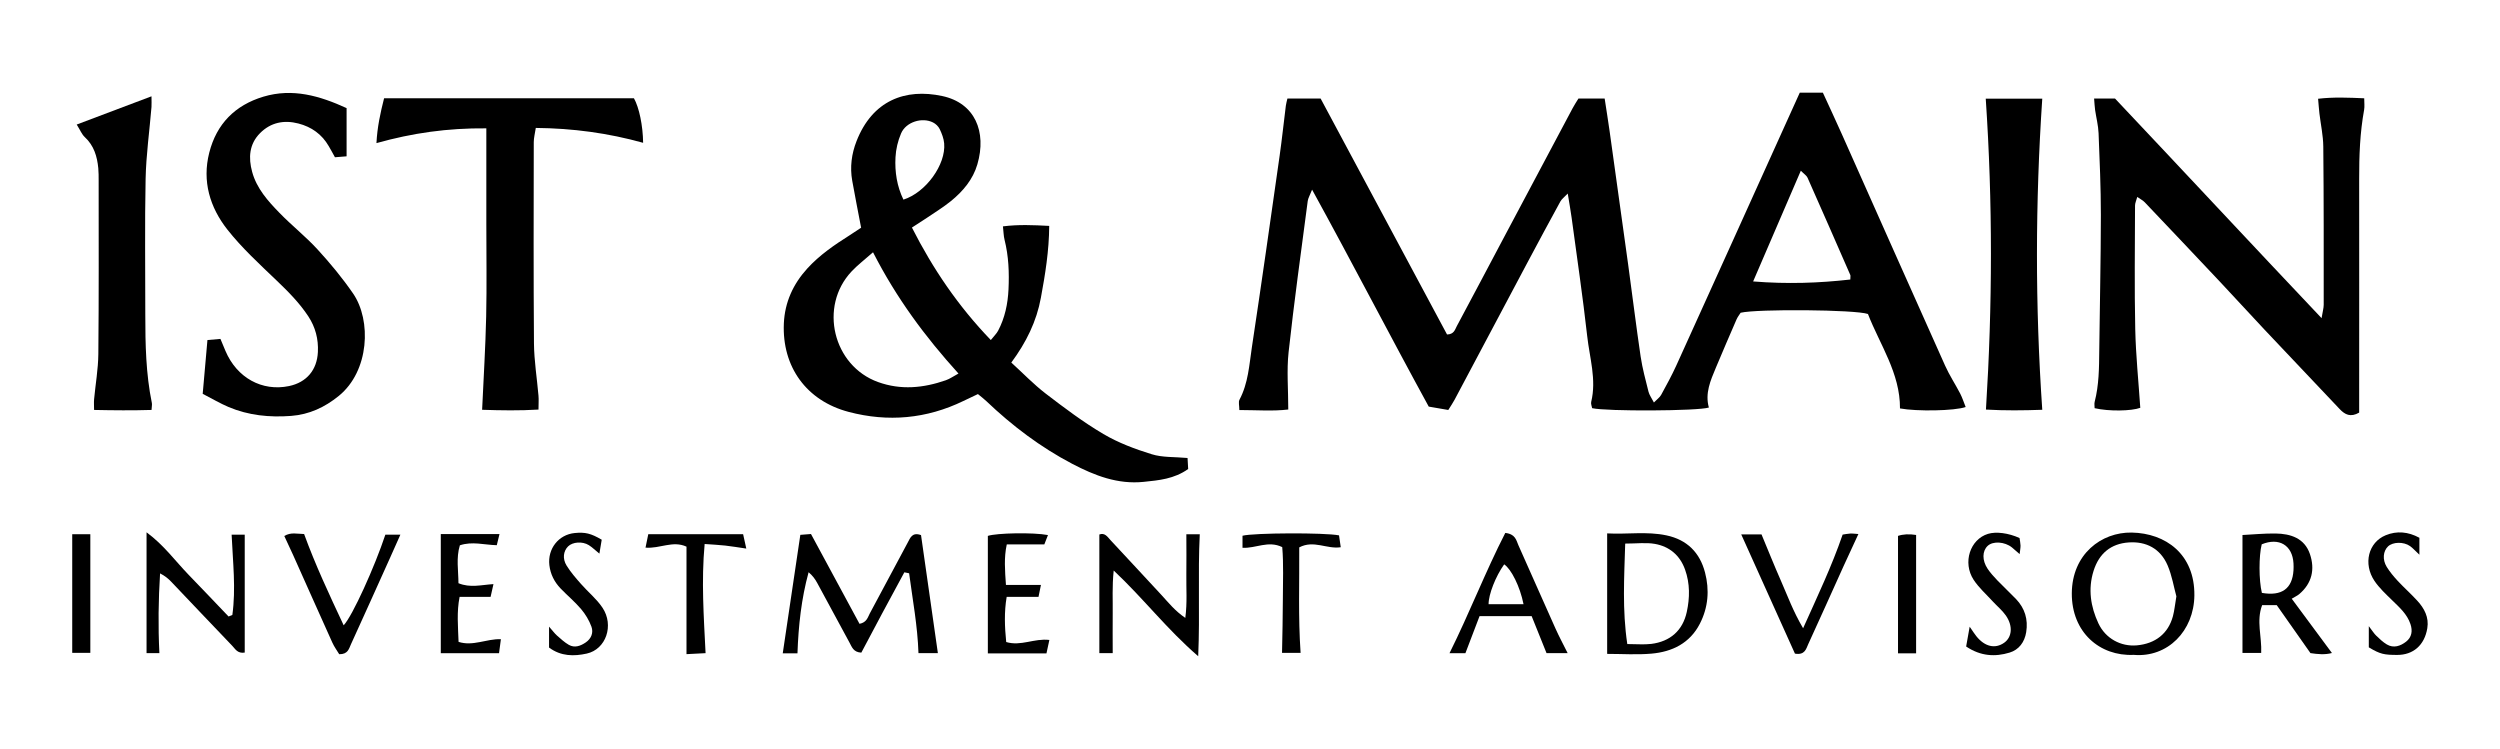
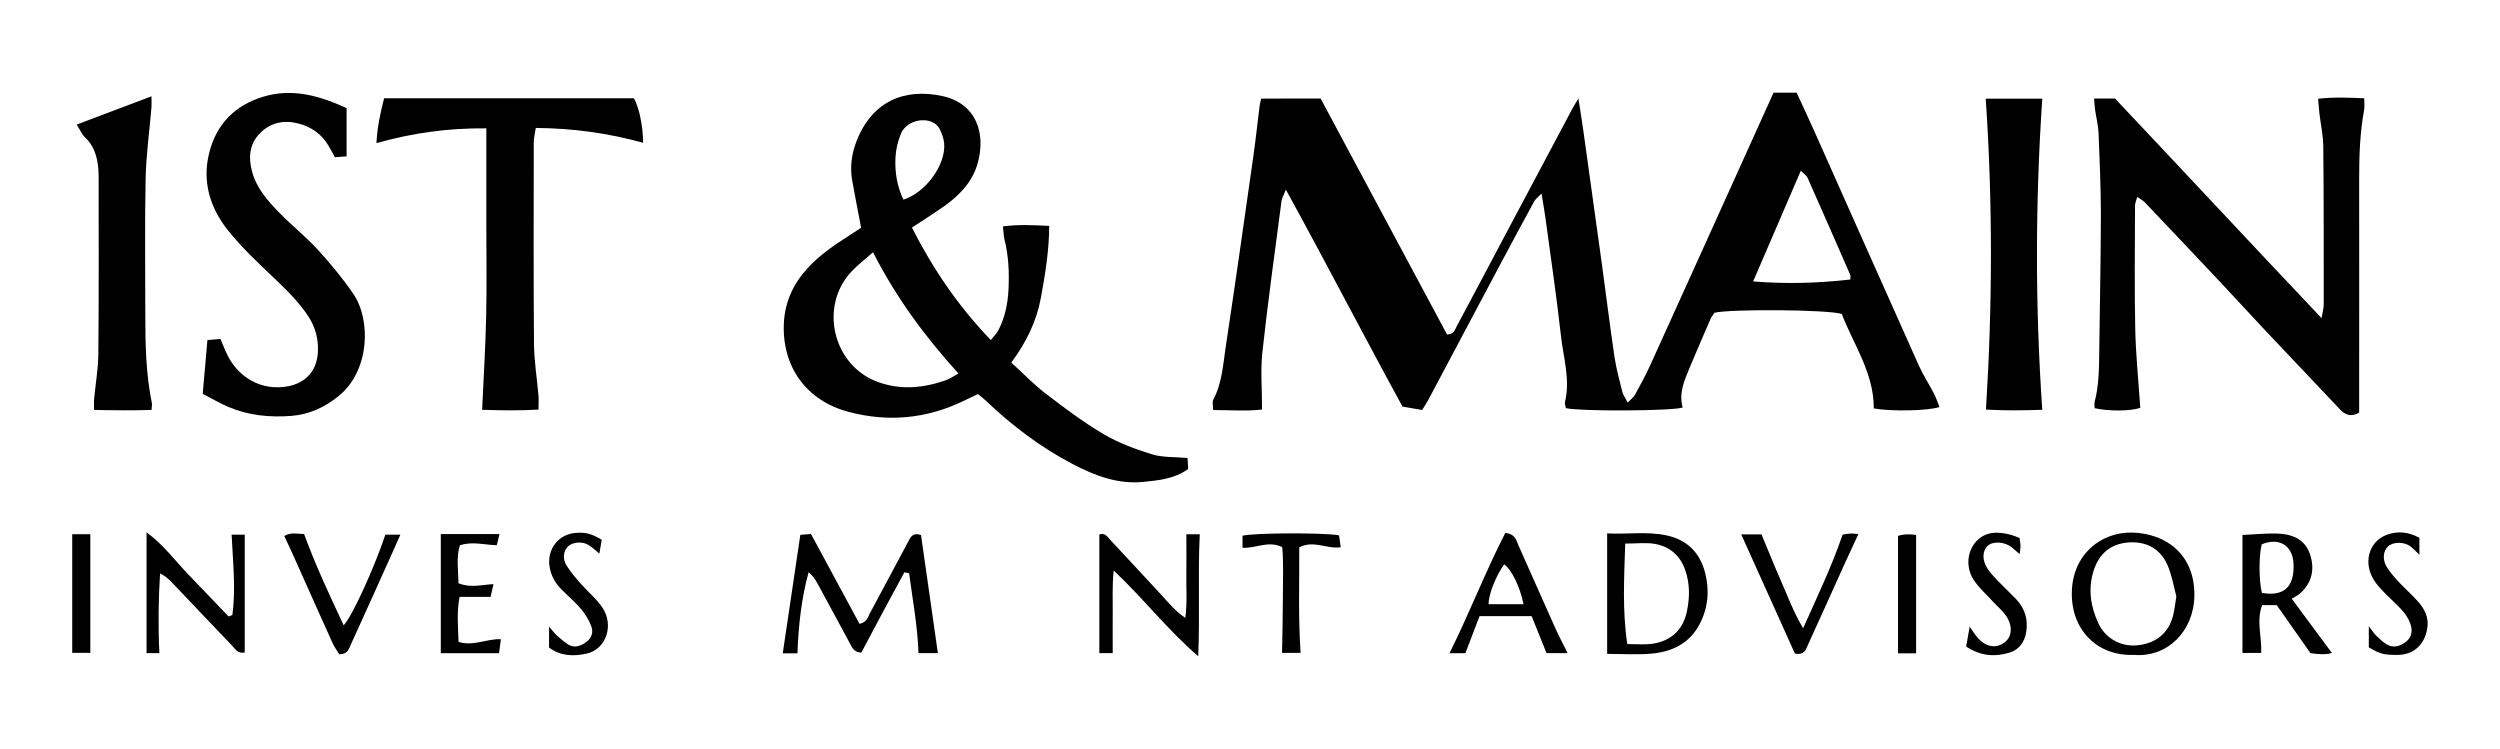
<svg xmlns="http://www.w3.org/2000/svg" id="Layer_1" data-name="Layer 1" version="1.1" viewBox="0 0 480.74 144">
  <defs>
    <style>
      .cls-1 {
        fill: #000;
        stroke-width: 0px;
      }
    </style>
  </defs>
-   <path class="cls-1" d="M247.58,18.95h6.37c8.1,15.12,16.24,30.29,24.31,45.37,1.34-.03,1.52-.93,1.87-1.59,3.02-5.64,6.01-11.3,9.01-16.96,4.42-8.32,8.84-16.64,13.27-24.96.33-.62.72-1.21,1.12-1.86h5.04c.33,2.18.67,4.25.96,6.33,1.2,8.53,2.39,17.06,3.56,25.6.81,5.9,1.53,11.8,2.4,17.69.34,2.28.95,4.51,1.51,6.75.16.64.6,1.22,1.04,2.08.6-.62,1.12-.97,1.39-1.46,1.02-1.87,2.05-3.74,2.93-5.68,7.17-15.78,14.3-31.58,21.44-47.38.76-1.68,1.52-3.37,2.29-5.06h4.44c1.2,2.61,2.43,5.25,3.62,7.91,6.63,14.86,13.22,29.73,19.88,44.57.83,1.86,1.97,3.58,2.91,5.39.42.82.7,1.71,1.05,2.58-2.14.75-9.39.87-12.63.27.04-6.79-3.88-12.27-6.16-18.16-2.44-.85-21.31-.99-24.48-.24-.23.37-.57.79-.78,1.26-1.35,3.1-2.68,6.2-3.99,9.32-1.03,2.46-2.11,4.91-1.34,7.65-2.08.68-19.68.76-22.45.12-.06-.36-.27-.82-.18-1.2,1.05-4.31-.31-8.48-.77-12.68-.85-7.59-1.97-15.15-2.99-22.72-.19-1.39-.44-2.78-.75-4.67-.7.74-1.17,1.07-1.42,1.53-2.13,3.9-4.24,7.81-6.33,11.74-4.68,8.79-9.34,17.59-14.01,26.38-.33.62-.73,1.2-1.21,1.97-1.23-.21-2.43-.42-3.76-.65-7.49-13.69-14.65-27.56-22.43-41.72-.44,1.13-.77,1.64-.84,2.2-1.27,9.69-2.62,19.36-3.68,29.07-.38,3.5-.06,7.09-.06,11.01-2.93.35-6.05.11-9.41.1,0-.85-.21-1.54.03-1.99,1.68-3.16,1.87-6.67,2.38-10.07,1.86-12.3,3.6-24.61,5.35-36.92.45-3.17.78-6.35,1.18-9.52.05-.42.18-.84.3-1.38ZM337.12,54.12c6.62.53,12.68.31,18.69-.37,0-.52.06-.72,0-.86-2.73-6.25-5.46-12.49-8.23-18.72-.18-.41-.65-.69-1.29-1.34-3.07,7.13-5.99,13.92-9.17,21.29Z" />
+   <path class="cls-1" d="M247.58,18.95h6.37c8.1,15.12,16.24,30.29,24.31,45.37,1.34-.03,1.52-.93,1.87-1.59,3.02-5.64,6.01-11.3,9.01-16.96,4.42-8.32,8.84-16.64,13.27-24.96.33-.62.72-1.21,1.12-1.86c.33,2.18.67,4.25.96,6.33,1.2,8.53,2.39,17.06,3.56,25.6.81,5.9,1.53,11.8,2.4,17.69.34,2.28.95,4.51,1.51,6.75.16.64.6,1.22,1.04,2.08.6-.62,1.12-.97,1.39-1.46,1.02-1.87,2.05-3.74,2.93-5.68,7.17-15.78,14.3-31.58,21.44-47.38.76-1.68,1.52-3.37,2.29-5.06h4.44c1.2,2.61,2.43,5.25,3.62,7.91,6.63,14.86,13.22,29.73,19.88,44.57.83,1.86,1.97,3.58,2.91,5.39.42.82.7,1.71,1.05,2.58-2.14.75-9.39.87-12.63.27.04-6.79-3.88-12.27-6.16-18.16-2.44-.85-21.31-.99-24.48-.24-.23.37-.57.79-.78,1.26-1.35,3.1-2.68,6.2-3.99,9.32-1.03,2.46-2.11,4.91-1.34,7.65-2.08.68-19.68.76-22.45.12-.06-.36-.27-.82-.18-1.2,1.05-4.31-.31-8.48-.77-12.68-.85-7.59-1.97-15.15-2.99-22.72-.19-1.39-.44-2.78-.75-4.67-.7.74-1.17,1.07-1.42,1.53-2.13,3.9-4.24,7.81-6.33,11.74-4.68,8.79-9.34,17.59-14.01,26.38-.33.62-.73,1.2-1.21,1.97-1.23-.21-2.43-.42-3.76-.65-7.49-13.69-14.65-27.56-22.43-41.72-.44,1.13-.77,1.64-.84,2.2-1.27,9.69-2.62,19.36-3.68,29.07-.38,3.5-.06,7.09-.06,11.01-2.93.35-6.05.11-9.41.1,0-.85-.21-1.54.03-1.99,1.68-3.16,1.87-6.67,2.38-10.07,1.86-12.3,3.6-24.61,5.35-36.92.45-3.17.78-6.35,1.18-9.52.05-.42.18-.84.3-1.38ZM337.12,54.12c6.62.53,12.68.31,18.69-.37,0-.52.06-.72,0-.86-2.73-6.25-5.46-12.49-8.23-18.72-.18-.41-.65-.69-1.29-1.34-3.07,7.13-5.99,13.92-9.17,21.29Z" />
  <path class="cls-1" d="M165.59,43.8c-.63-3.29-1.19-6.16-1.71-9.04-.47-2.61-.12-5.2.82-7.6,3.06-7.85,9.39-10.22,16.5-8.69,6.26,1.34,8.58,6.85,6.74,13.14-.84,2.89-2.76,5.17-5.07,7.05-1.44,1.17-3.05,2.15-4.59,3.2-.95.64-1.92,1.25-2.92,1.9,4.04,7.95,8.88,15.09,15.17,21.63.59-.75,1.1-1.22,1.4-1.79,1.31-2.48,1.87-5.18,2-7.95.15-3.21.03-6.4-.76-9.54-.19-.75-.19-1.55-.31-2.58,3.01-.38,5.79-.25,8.9-.09-.03,4.8-.77,9.31-1.6,13.81-.83,4.54-2.81,8.58-5.69,12.47,2.26,2.06,4.29,4.18,6.59,5.95,3.59,2.75,7.23,5.5,11.12,7.79,2.87,1.7,6.1,2.9,9.3,3.89,2.05.64,4.34.49,6.88.72.03.55.07,1.37.12,2.12-2.71,1.92-5.64,2.17-8.55,2.47-5,.52-9.45-1.22-13.75-3.47-6.1-3.2-11.55-7.32-16.53-12.07-.44-.42-.94-.79-1.6-1.34-.92.44-1.86.88-2.8,1.33-7.09,3.44-14.5,4.09-22.05,2.1-8.14-2.14-12.83-8.69-12.47-17.01.18-4.06,1.77-7.56,4.51-10.57,2.36-2.59,5.22-4.54,8.16-6.4.74-.47,1.46-.96,2.17-1.43ZM167.87,48.52c-1.66,1.47-2.99,2.47-4.11,3.67-6.34,6.73-3.58,18.16,5.1,21.28,4.38,1.58,8.72,1.15,13.02-.35.78-.27,1.48-.78,2.43-1.29-6.44-7.11-11.92-14.5-16.43-23.32ZM173.72,38.39c4.33-1.37,8.2-6.76,7.84-10.82-.08-.94-.45-1.89-.86-2.75-.25-.52-.76-1.01-1.28-1.27-2.11-1.06-5.2-.1-6.14,2.09-.62,1.43-1,3.05-1.08,4.61-.15,2.81.28,5.58,1.53,8.15Z" />
  <path class="cls-1" d="M402.71,18.95h4c13,13.76,26.09,27.84,39.72,42.23.21-1.29.41-1.94.41-2.59,0-10.14.02-20.27-.08-30.41-.02-2.12-.49-4.23-.74-6.34-.1-.86-.16-1.73-.26-2.85,3.02-.35,5.8-.22,8.87-.09,0,.88.1,1.57-.02,2.23-.8,4.39-.96,8.82-.95,13.27.02,13.96,0,27.92,0,41.88,0,1.05,0,2.11,0,3.06-1.66.96-2.73.39-3.74-.67-4.82-5.11-9.67-10.19-14.48-15.3-2.86-3.04-5.67-6.13-8.53-9.17-4.81-5.11-9.64-10.21-14.48-15.3-.34-.36-.81-.59-1.44-1.03-.19.7-.43,1.18-.43,1.66-.02,7.91-.13,15.83.04,23.74.11,5.04.63,10.07.97,15.15-1.69.63-6.05.71-8.78.07,0-.39-.09-.84.01-1.23.83-3.22.85-6.51.88-9.8.1-8.71.3-17.41.31-26.12,0-5.24-.23-10.48-.44-15.72-.06-1.5-.45-2.98-.67-4.48-.09-.67-.12-1.34-.19-2.19Z" />
  <path class="cls-1" d="M38.98,75.71c.32-3.64.61-6.89.91-10.32.91-.08,1.65-.15,2.5-.22.36.87.66,1.59.97,2.32,2.19,5.16,7.03,7.83,12.22,6.75,3.38-.71,5.39-3.1,5.55-6.56.12-2.48-.47-4.75-1.83-6.83-1.72-2.62-3.9-4.8-6.16-6.96-3.27-3.13-6.64-6.22-9.42-9.75-3.35-4.26-4.88-9.28-3.48-14.78,1.41-5.55,4.97-9.13,10.41-10.77,5.62-1.68,10.82-.17,16,2.2v9.27c-.84.07-1.51.12-2.24.18-.43-.78-.8-1.48-1.2-2.15-1.32-2.28-3.31-3.69-5.82-4.34-2.77-.72-5.33-.21-7.38,1.85-2.1,2.11-2.26,4.74-1.52,7.45.87,3.2,3.04,5.61,5.27,7.9,2.35,2.42,5.03,4.53,7.3,7.01,2.45,2.67,4.79,5.5,6.84,8.48,3.55,5.16,3.15,14.91-2.76,19.7-2.69,2.18-5.65,3.57-9.17,3.84-4.15.31-8.17-.09-12.01-1.71-1.61-.68-3.13-1.59-4.98-2.54Z" />
  <path class="cls-1" d="M93.53,24.68c-7.47-.07-14.23.9-21.14,2.84.16-3.09.75-5.8,1.47-8.63h48.04c1,1.77,1.73,5.27,1.77,8.57-6.71-1.87-13.48-2.79-20.64-2.86-.16,1.07-.39,1.91-.39,2.75-.02,12.89-.06,25.79.04,38.68.03,3.36.58,6.71.87,10.07.07.77,0,1.55,0,2.66-3.66.22-7.15.16-10.84.04.28-6.16.65-12.05.78-17.95.13-5.95.03-11.91.03-17.87,0-5.94,0-11.88,0-18.31Z" />
  <path class="cls-1" d="M392.73,78.8c-3.69.13-7.17.17-10.84-.04,1.26-20.04,1.31-39.82-.04-59.79h10.87c-1.34,19.94-1.38,39.72,0,59.83Z" />
  <path class="cls-1" d="M29.14,78.83c-3.67.11-7.26.08-11.05,0,0-.84-.05-1.43,0-2.01.27-2.91.79-5.82.82-8.73.11-11.11.06-22.23.06-33.35,0-.8,0-1.6-.07-2.4-.22-2.26-.83-4.34-2.59-5.97-.58-.53-.89-1.36-1.56-2.42,4.94-1.86,9.46-3.57,14.38-5.43,0,.95.04,1.51,0,2.06-.38,4.6-1.03,9.18-1.13,13.79-.18,8.71-.05,17.43-.06,26.14,0,5.69.11,11.37,1.26,16.98.07.32-.03.68-.06,1.34Z" />
  <path class="cls-1" d="M173.91,110.04c-1.42,2.62-2.84,5.24-4.25,7.87-1.37,2.56-2.73,5.13-4.03,7.59-1.54-.07-1.82-1.11-2.28-1.94-2.08-3.83-4.14-7.67-6.22-11.49-.4-.73-.88-1.4-1.64-2.03-1.4,5.13-1.95,10.26-2.14,15.59h-2.83c1.13-7.65,2.25-15.16,3.38-22.78.75-.06,1.33-.1,2.05-.16,3.14,5.81,6.25,11.56,9.33,17.27,1.39-.27,1.58-1.24,1.97-1.98,2.45-4.54,4.87-9.09,7.3-13.64.49-.91.85-2.06,2.56-1.44,1.06,7.45,2.14,14.98,3.24,22.7h-3.73c-.18-5.28-1.13-10.3-1.8-15.36-.3-.06-.59-.12-.89-.18Z" />
  <path class="cls-1" d="M213.97,125.6h-2.57v-22.82c1.06-.4,1.58.47,2.13,1.07,3.28,3.5,6.52,7.03,9.79,10.54,1.36,1.47,2.6,3.07,4.61,4.43.39-2.97.16-5.61.2-8.24.04-2.56,0-5.13,0-7.84h2.58c-.38,7.65.05,15.23-.3,23.45-6.01-5.18-10.46-11.04-16.25-16.48-.33,3.15-.15,5.69-.19,8.21-.03,2.47,0,4.95,0,7.69Z" />
  <path class="cls-1" d="M309.05,102.57c3.85.21,7.62-.42,11.4.38,3.97.84,6.42,3.31,7.42,7.14.88,3.36.62,6.71-.99,9.84-1.92,3.75-5.31,5.41-9.29,5.76-2.8.25-5.63.05-8.54.05v-23.16ZM312.92,123.85c1.8,0,3.22.14,4.61-.03,3.64-.45,6.06-2.58,6.83-6.14.59-2.71.63-5.47-.33-8.15-.98-2.75-3-4.44-5.8-4.94-1.7-.3-3.5-.06-5.71-.06-.19,6.5-.58,12.71.4,19.31Z" />
  <path class="cls-1" d="M410.31,125.93c-6.57.3-11.94-4.37-11.91-11.82.04-7.57,5.71-11.8,11.52-11.7,6.52.12,12.13,4.15,12.05,12.08-.07,6.83-5.14,12-11.66,11.44ZM418.51,114.68c-.49-1.77-.84-3.99-1.7-5.99-1.38-3.19-4.1-4.62-7.49-4.38-3.39.24-5.68,2.1-6.74,5.48-1.09,3.49-.56,6.88.94,10.09,1.37,2.92,4.33,4.49,7.38,4.22,3.57-.32,6.03-2.26,6.94-5.59.3-1.11.4-2.27.67-3.84Z" />
  <path class="cls-1" d="M44.68,118.26c.7-5.06.1-10.16-.14-15.45h2.52v22.68c-1.39.22-1.82-.7-2.38-1.28-3.94-4.1-7.84-8.24-11.76-12.35-.58-.61-1.24-1.14-2.14-1.6-.32,5.13-.39,10.15-.13,15.34h-2.47v-23.24c3.37,2.49,5.53,5.53,8.09,8.17,2.58,2.66,5.12,5.34,7.68,8.02l.72-.29Z" />
  <path class="cls-1" d="M440.69,115.13c2.8,3.78,5.21,7.04,7.73,10.44-1.33.37-2.76.23-4.13.02-2.2-3.13-4.34-6.17-6.48-9.22h-2.81c-1.15,3.04-.04,6.04-.18,9.19h-3.6v-22.68c2.03-.1,4.2-.32,6.36-.29,2.91.04,5.57.9,6.61,3.95.99,2.92.41,5.62-2.06,7.71-.34.29-.76.47-1.44.88ZM434.94,114.01c3.85.67,5.87-.82,6.09-4.35.03-.44.02-.89,0-1.33-.2-3.49-2.78-5.03-6.11-3.66-.56,2.22-.57,6.85.03,9.34Z" />
  <path class="cls-1" d="M289.47,102.48c1.97.23,2.1,1.43,2.51,2.36,2.39,5.34,4.74,10.7,7.14,16.04.68,1.52,1.47,2.98,2.33,4.71h-4.06c-.96-2.39-1.91-4.74-2.86-7.11h-10.02c-.9,2.36-1.78,4.65-2.72,7.13h-3.06c3.87-7.78,6.9-15.66,10.73-23.13ZM292.97,116.19c-.68-3.41-2.35-6.73-3.72-7.67-1.64,2.29-3.02,5.8-3,7.67h6.72Z" />
  <path class="cls-1" d="M84.75,102.7h11.3c-.19.8-.34,1.42-.52,2.14-2.43-.06-4.71-.78-7.1.02-.74,2.43-.28,4.85-.27,7.29,2.27.93,4.37.32,6.73.17-.22.97-.4,1.77-.55,2.45h-5.96c-.58,2.91-.3,5.7-.2,8.66,2.79.89,5.31-.6,8.14-.52-.12.93-.23,1.75-.36,2.7h-11.2v-22.91Z" />
  <path class="cls-1" d="M345.16,125.69c-3.34-7.43-6.78-15.05-10.33-22.93h3.9c1.28,3.07,2.45,6.01,3.73,8.91,1.27,2.88,2.34,5.87,4.27,9.14,2.81-6.27,5.51-11.92,7.6-18.01.42-.06.93-.17,1.44-.2.43-.03.86.04,1.59.09-1.01,2.17-1.93,4.14-2.83,6.13-2.27,5.01-4.51,10.04-6.81,15.04-.41.9-.64,2.16-2.56,1.83Z" />
  <path class="cls-1" d="M66.08,120.25c1.7-1.79,6.01-11.35,8.02-17.43h2.89c-.75,1.69-1.38,3.12-2.03,4.55-2.48,5.51-4.96,11.02-7.47,16.52-.39.85-.59,1.95-2.26,1.91-.38-.64-.95-1.4-1.33-2.25-2.53-5.59-5.01-11.2-7.52-16.79-.54-1.2-1.1-2.38-1.71-3.69,1.27-.78,2.48-.4,3.81-.38,2.15,5.91,4.81,11.59,7.61,17.56Z" />
-   <path class="cls-1" d="M193.45,112.48h6.72c-.17.84-.33,1.62-.47,2.3h-6.12c-.5,2.93-.38,5.77-.09,8.68,2.84.85,5.37-.75,8.3-.4-.21.95-.38,1.74-.56,2.59h-11.27v-22.6c1.7-.56,8.73-.7,11.56-.16-.25.65-.49,1.27-.7,1.8h-7.22c-.56,2.57-.35,5-.16,7.79Z" />
-   <path class="cls-1" d="M142.9,102.73c.2.91.37,1.66.61,2.76-1.53-.22-2.79-.44-4.06-.58-1.2-.13-2.4-.19-3.95-.3-.65,7.12-.17,13.9.18,20.99-1.3.07-2.4.12-3.67.19v-20.67c-2.63-1.22-5.09.41-7.88.19.18-.88.35-1.68.53-2.58h18.24Z" />
  <path class="cls-1" d="M257.49,102.95c.09.66.2,1.39.33,2.28-2.7.41-5.18-1.44-7.98.03.05,6.65-.22,13.35.26,20.28h-3.57c.06-3.51.16-6.94.16-10.36,0-3.34.16-6.7-.12-9.97-2.7-1.32-5.08.27-7.64.13v-2.32c2.16-.56,15.81-.62,18.56-.07Z" />
  <path class="cls-1" d="M378.08,124.33c.23-1.3.41-2.31.68-3.82.62.89.92,1.39,1.29,1.84,1.62,2.01,3.6,2.47,5.34,1.25,1.52-1.07,1.73-3.22.33-5.24-.7-1-1.68-1.8-2.52-2.71-1.25-1.37-2.68-2.63-3.68-4.16-2.16-3.31-.68-7.78,2.76-8.83,1.54-.47,3.92-.18,6.07.8.06.42.17.93.19,1.44.01.43-.08.86-.17,1.65-.65-.56-1.05-.93-1.48-1.28-1.4-1.12-3.65-1.26-4.67-.3-1.05.99-1.1,2.77-.01,4.4.54.81,1.21,1.53,1.88,2.24,1.17,1.22,2.41,2.36,3.58,3.58,1.71,1.79,2.35,3.92,1.96,6.37-.31,1.93-1.41,3.39-3.19,3.93-2.79.85-5.57.7-8.34-1.16Z" />
  <path class="cls-1" d="M465.24,103.41v3.26c-.81-.75-1.26-1.28-1.8-1.66-1.25-.88-3.31-.81-4.23.06-.94.9-1.12,2.52-.26,3.93.6.97,1.35,1.87,2.13,2.71,1.21,1.3,2.54,2.48,3.74,3.79,1.37,1.48,2.29,3.23,1.94,5.31-.54,3.27-2.72,5.14-5.8,5.13-2.48-.01-3.23-.12-5.45-1.46v-4.07c.72.94,1.02,1.44,1.43,1.83.63.61,1.28,1.23,2.03,1.68,1.33.79,2.64.3,3.71-.53,1.08-.84,1.29-2.05.84-3.38-.65-1.94-2.13-3.22-3.53-4.59-1.2-1.17-2.46-2.34-3.39-3.71-2.21-3.29-1.19-7.42,2.17-8.79,2.13-.87,4.32-.68,6.46.49Z" />
  <path class="cls-1" d="M115.71,103.77c-.13.77-.27,1.6-.45,2.69-.82-.67-1.38-1.22-2.03-1.63-1.25-.78-3.12-.62-3.99.24-.9.89-1.12,2.35-.28,3.7.79,1.27,1.79,2.42,2.79,3.55,1.34,1.53,2.98,2.85,4.1,4.53,2.28,3.4.68,8.01-3.02,8.83-2.44.54-4.96.55-7.25-1.16v-4.02c.75.85,1.09,1.33,1.52,1.71.73.64,1.45,1.31,2.28,1.79,1.14.65,2.26.21,3.25-.46,1.08-.73,1.52-1.89,1.1-3.04-.44-1.21-1.15-2.39-1.99-3.38-1.2-1.42-2.66-2.62-3.95-3.97-1.19-1.25-1.94-2.72-2.15-4.48-.36-3.13,1.76-5.86,4.86-6.17,2.03-.2,3.12.06,5.2,1.28Z" />
  <path class="cls-1" d="M368.46,125.63h-3.48v-22.58q1.47-.5,3.48-.18v22.76Z" />
  <path class="cls-1" d="M13.89,102.73h3.48v22.81h-3.48v-22.81Z" />
</svg>